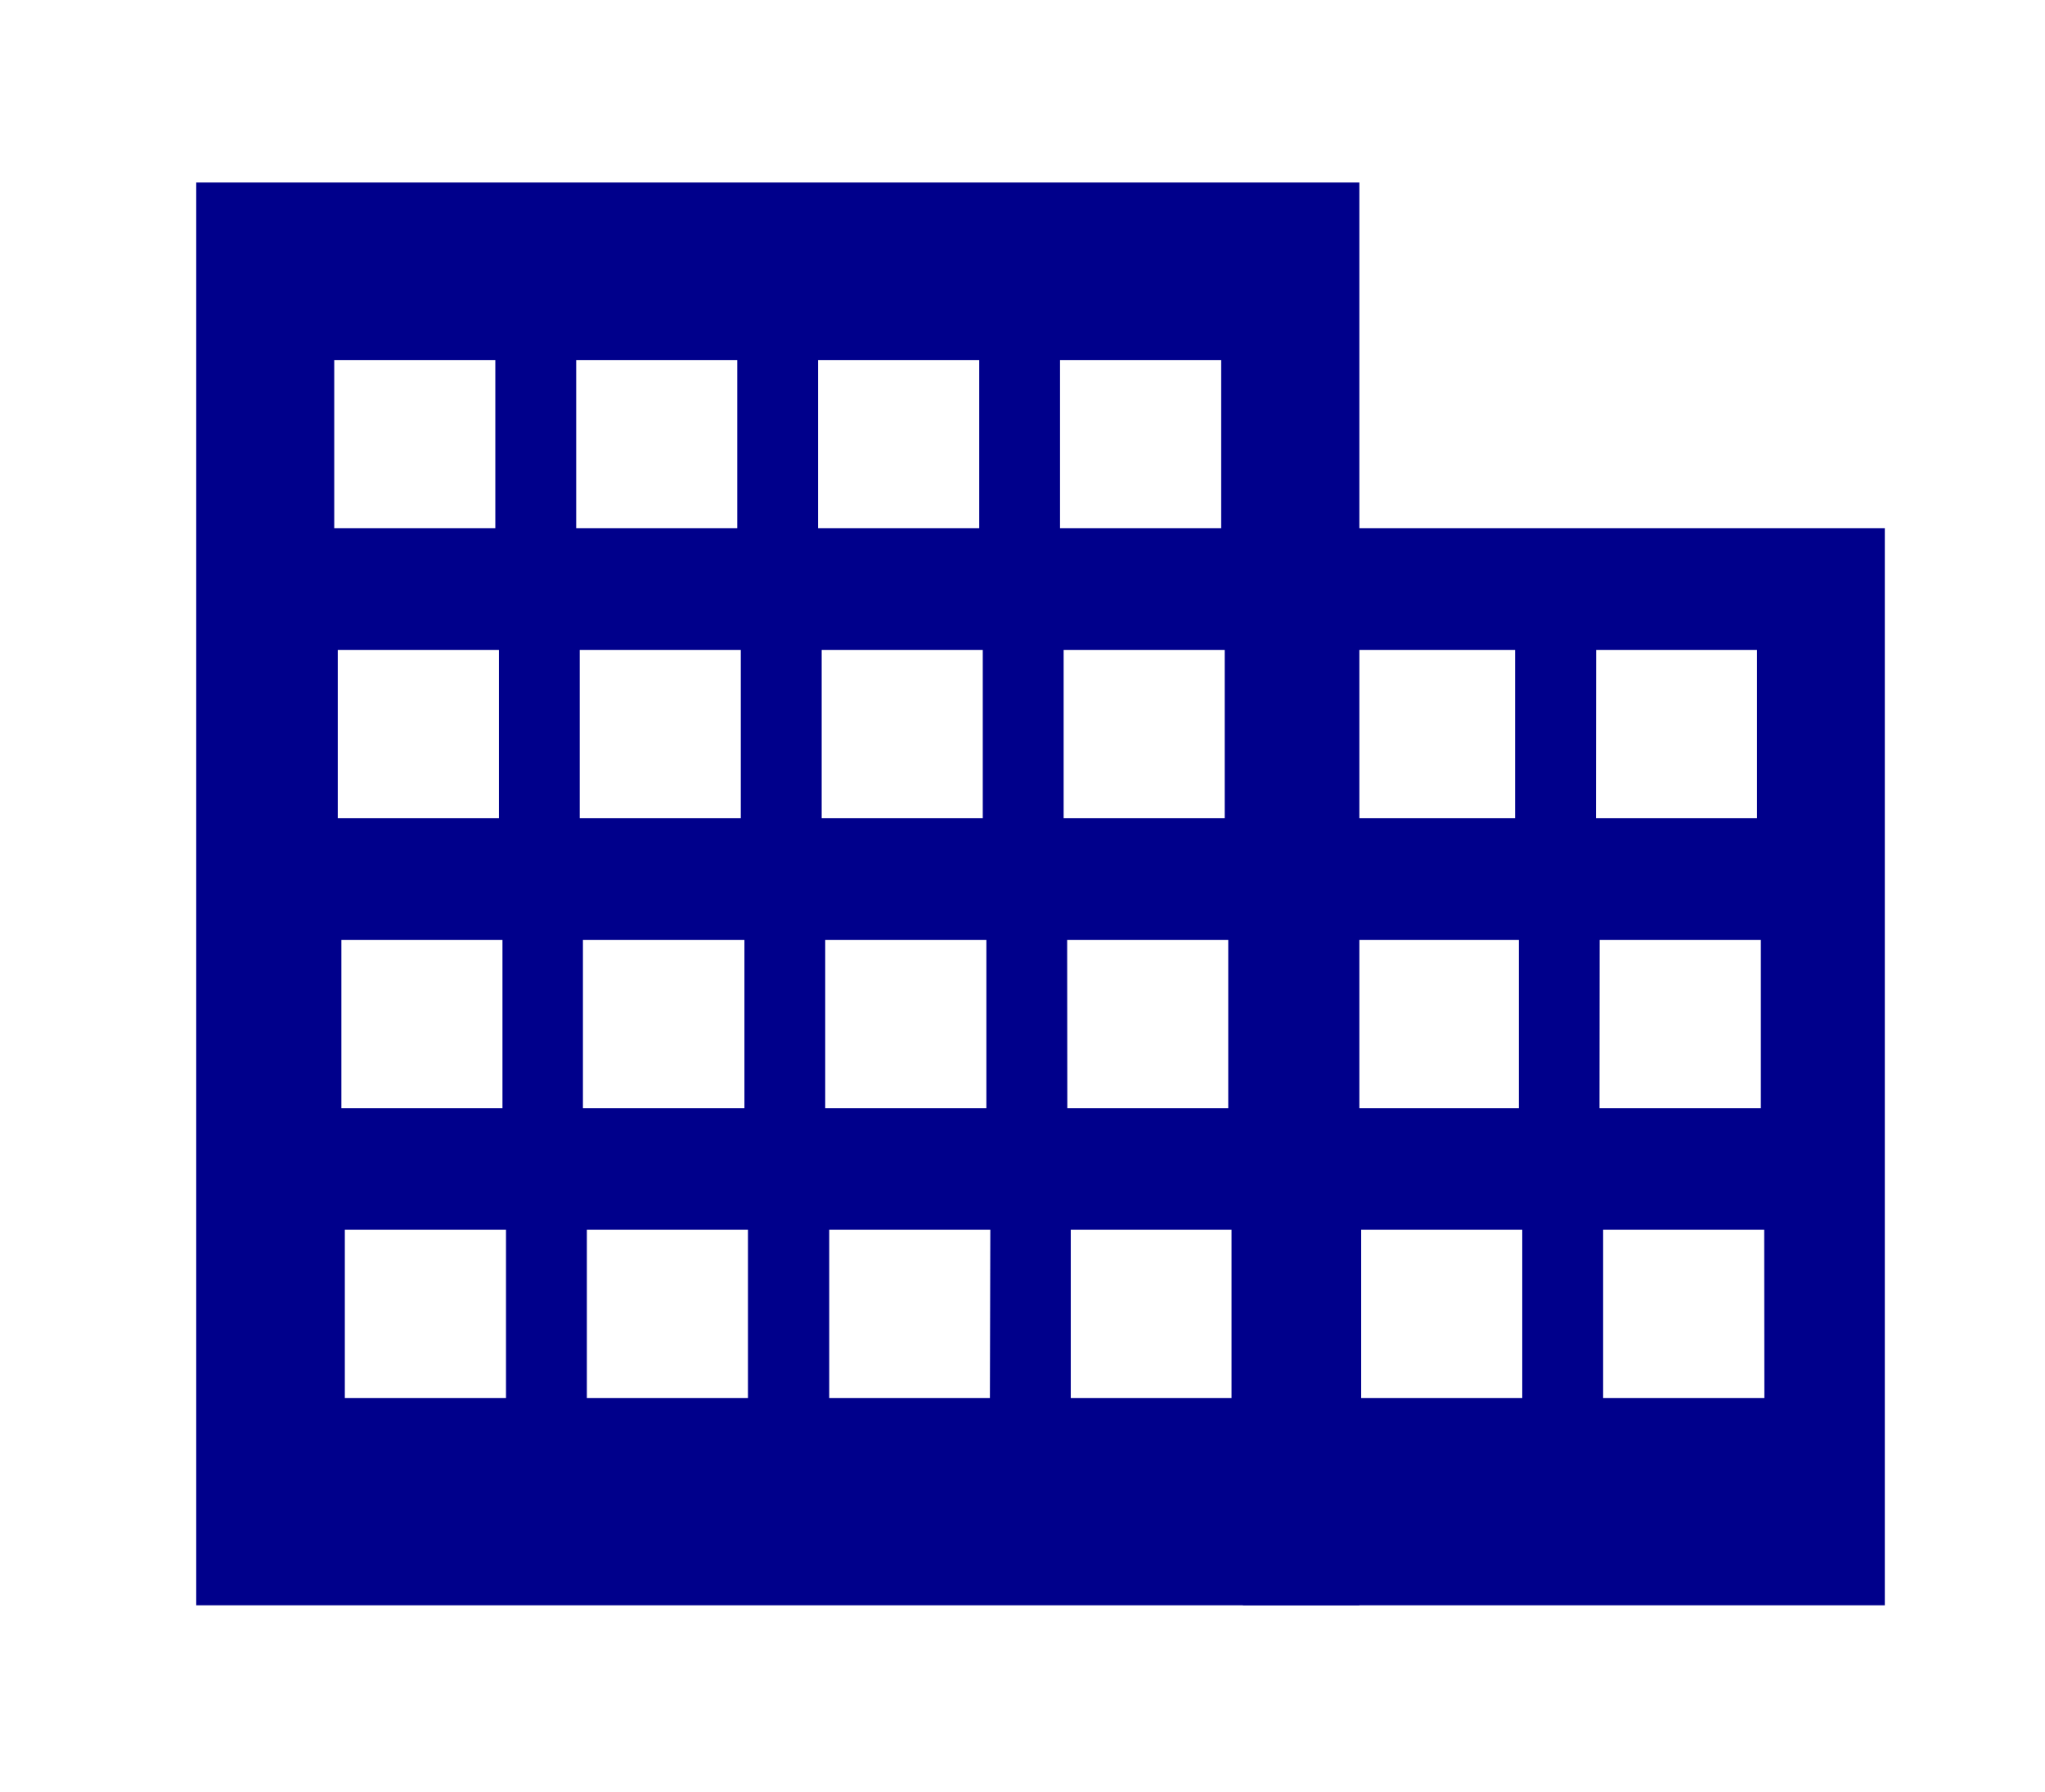
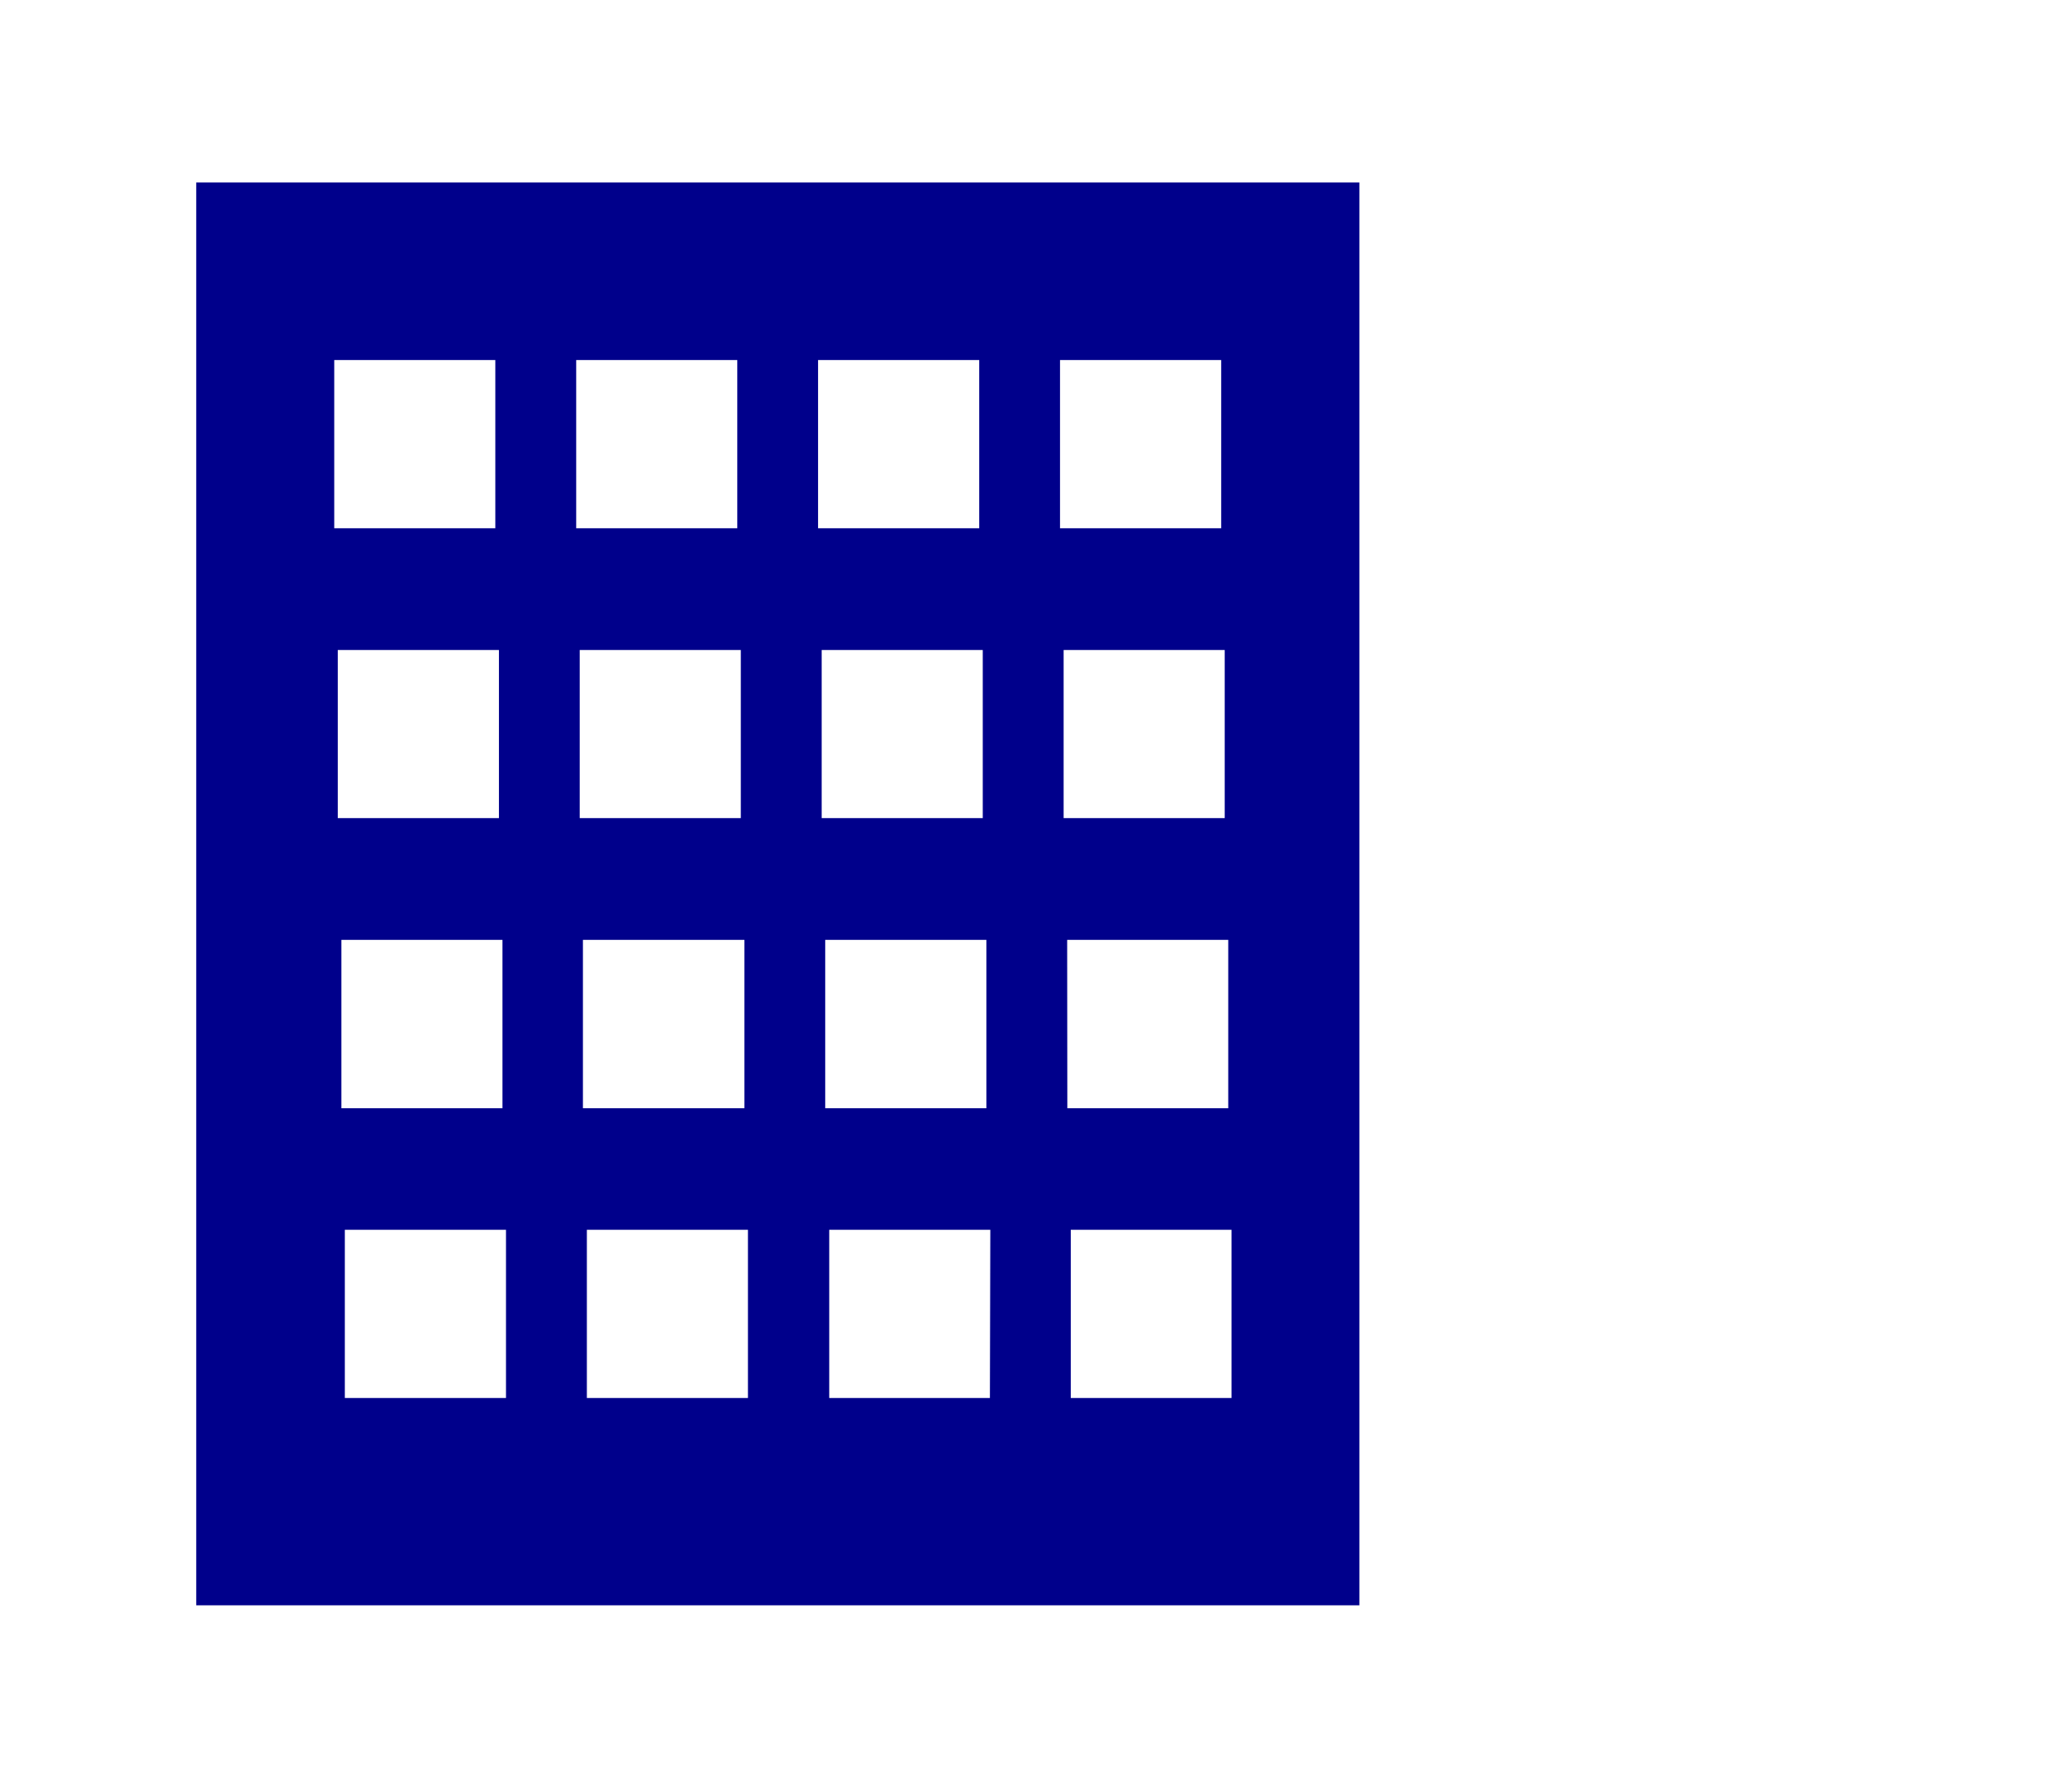
<svg xmlns="http://www.w3.org/2000/svg" version="1.1" width="249.08" height="218.33" viewBox="0 0 249.08 218.33">
  <defs>
    <style>.a{fill:#00008b;}
</style>
  </defs>
  <path class="a" d="M23.9,22.23V195.55H165.57V22.23ZM40.71,43.86H60.33V64.35H40.71Zm.43,35.32H60.77V99.66H41.14Zm.44,35.31H61.2V135H41.58ZM61.63,170.3H42V149.81H61.63ZM70.18,43.86H89.8V64.35H70.18Zm.43,35.32H90.23V99.66H70.61ZM71,114.49H90.67V135H71ZM91.1,170.3H71.48V149.81H91.1ZM99.64,43.86h19.63V64.35H99.64Zm.44,35.32H119.7V99.66H100.08Zm.43,35.31h19.63V135H100.51Zm20.06,55.81H101V149.81h19.62Zm8.54-126.44h19.63V64.35H129.11Zm.44,35.32h19.62V99.66H129.55Zm.43,35.31H149.6V135H130ZM150,170.3H130.42V149.81H150Z" />
-   <path class="a" d="M151.38,64.35v131.2h78.19V64.35Zm13.54,14.83h19.62V99.66H164.92Zm.43,35.31H185V135H165.35Zm20.06,55.81H165.79V149.81h19.62Zm9-91.12H214V99.66H194.39Zm.43,35.31h19.63V135H194.82Zm20.06,55.81H195.26V149.81h19.62Z" />
</svg>